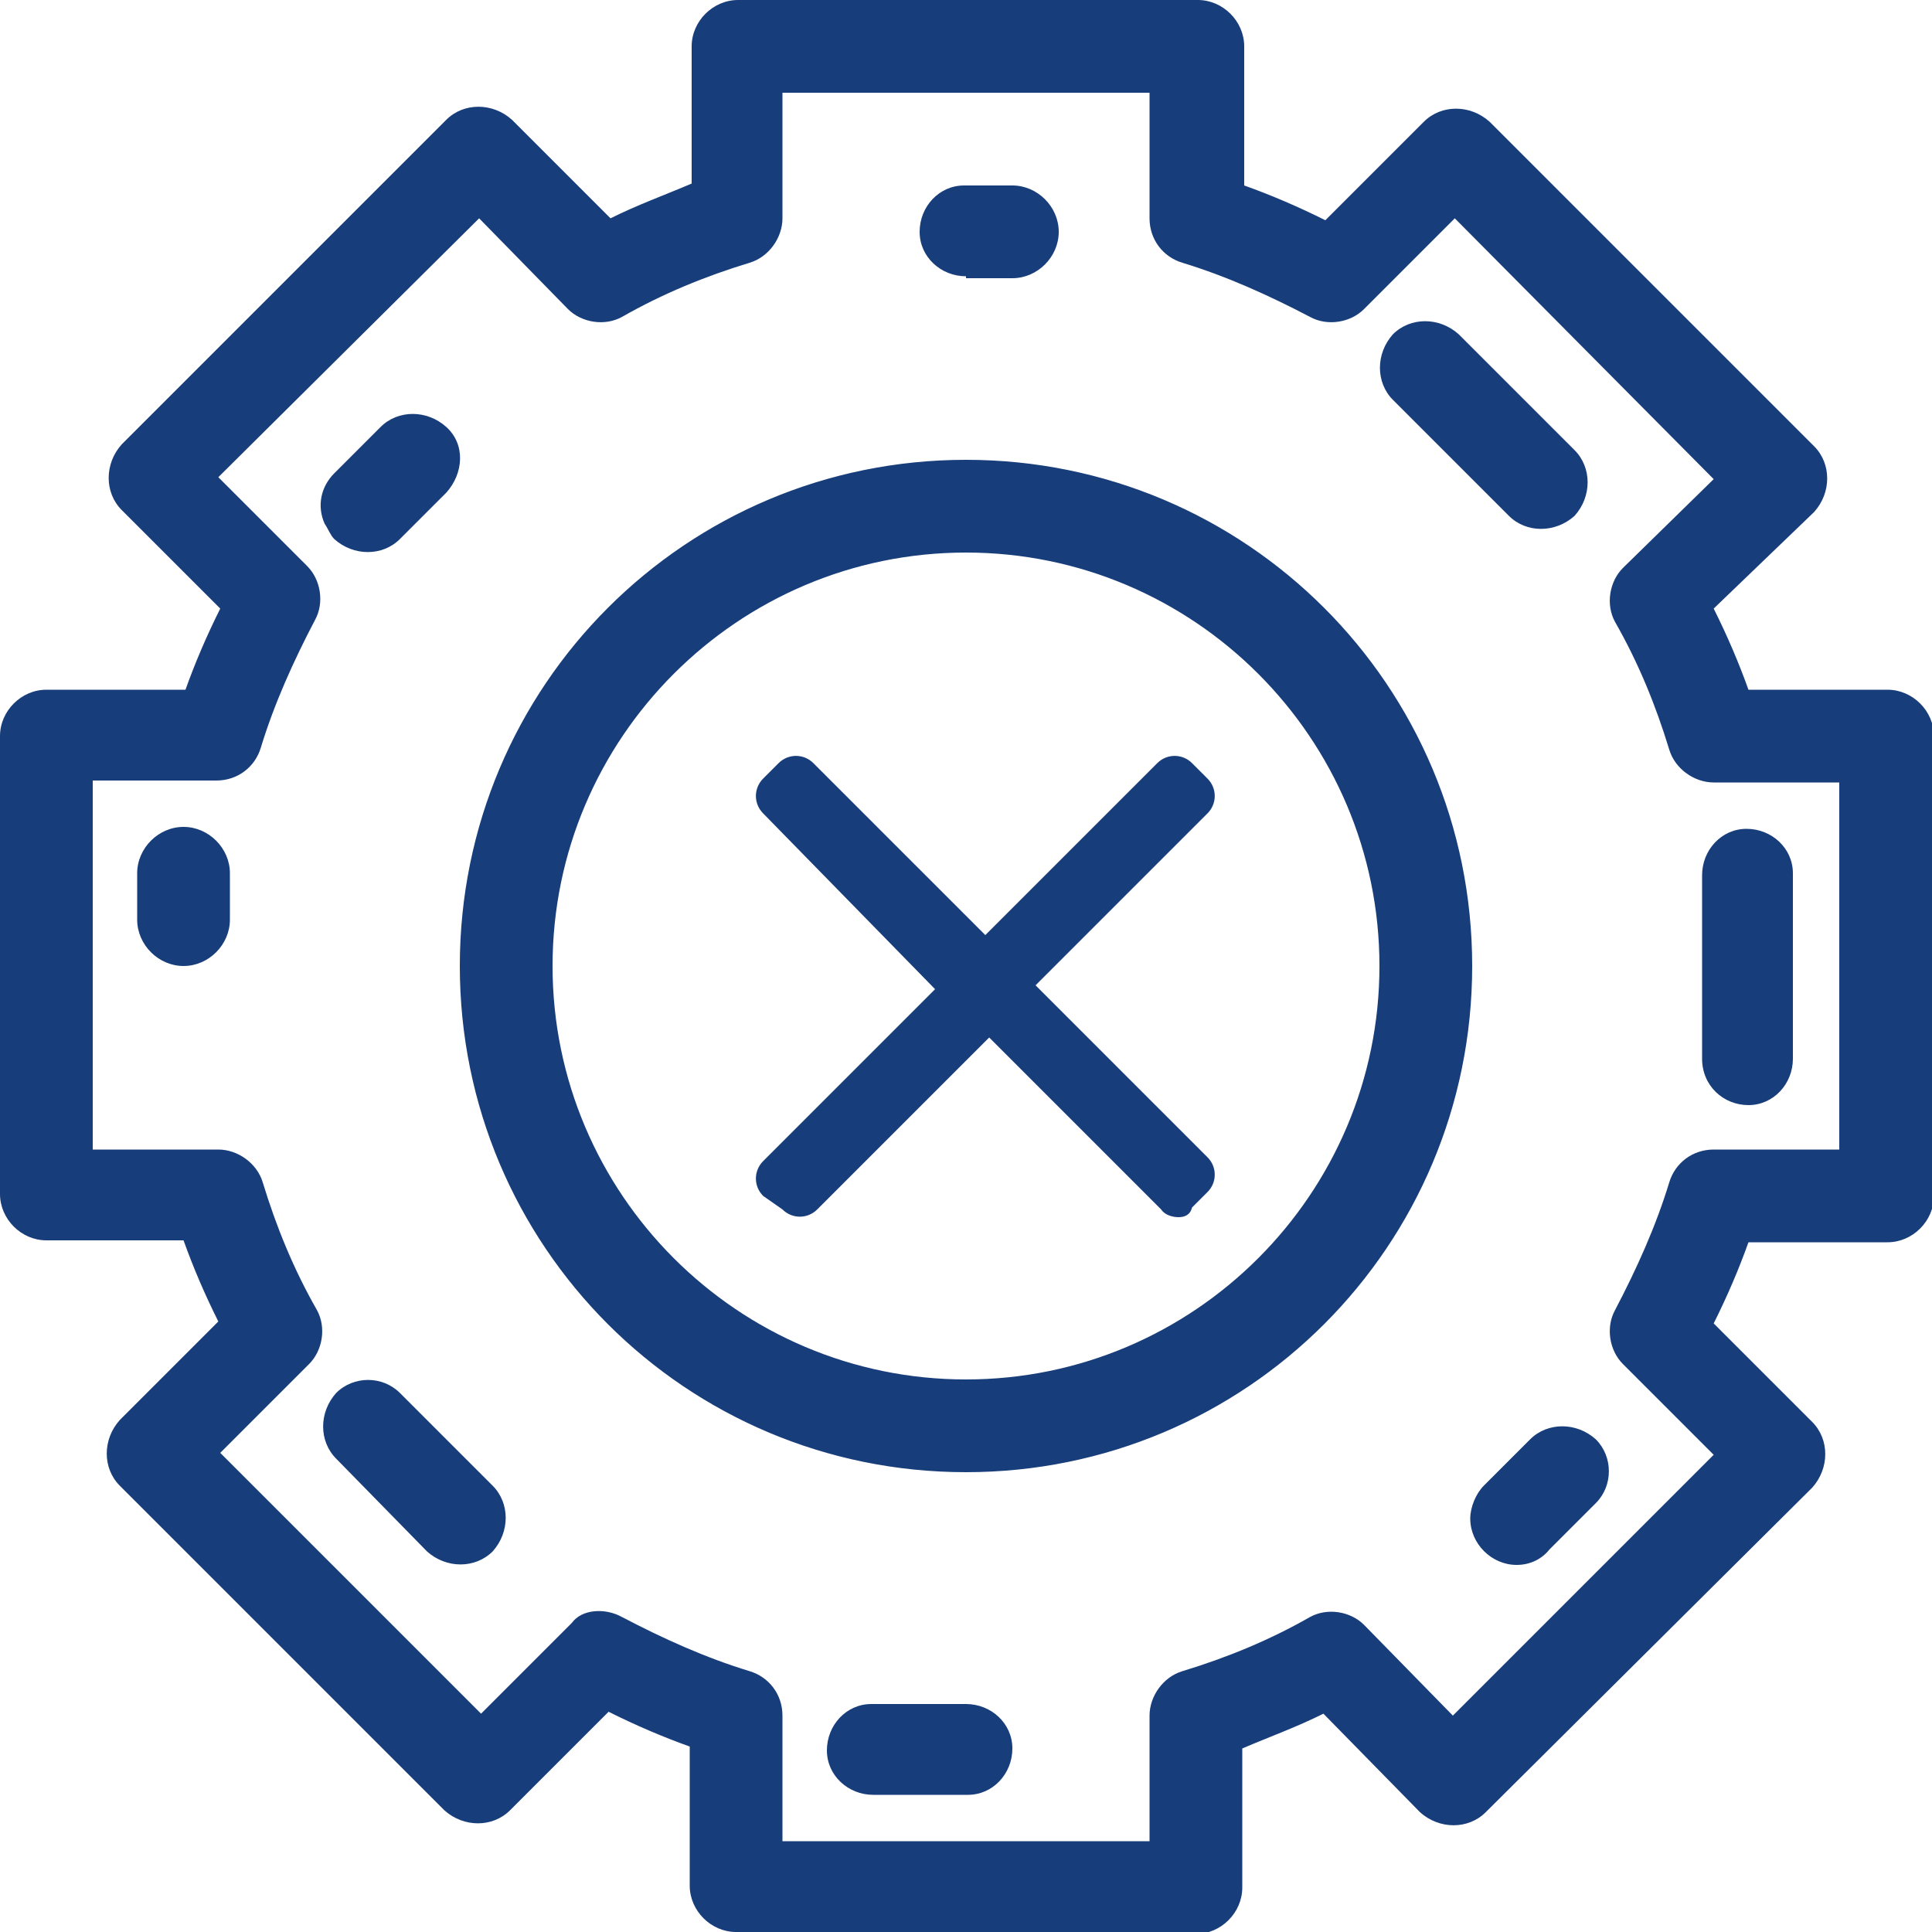
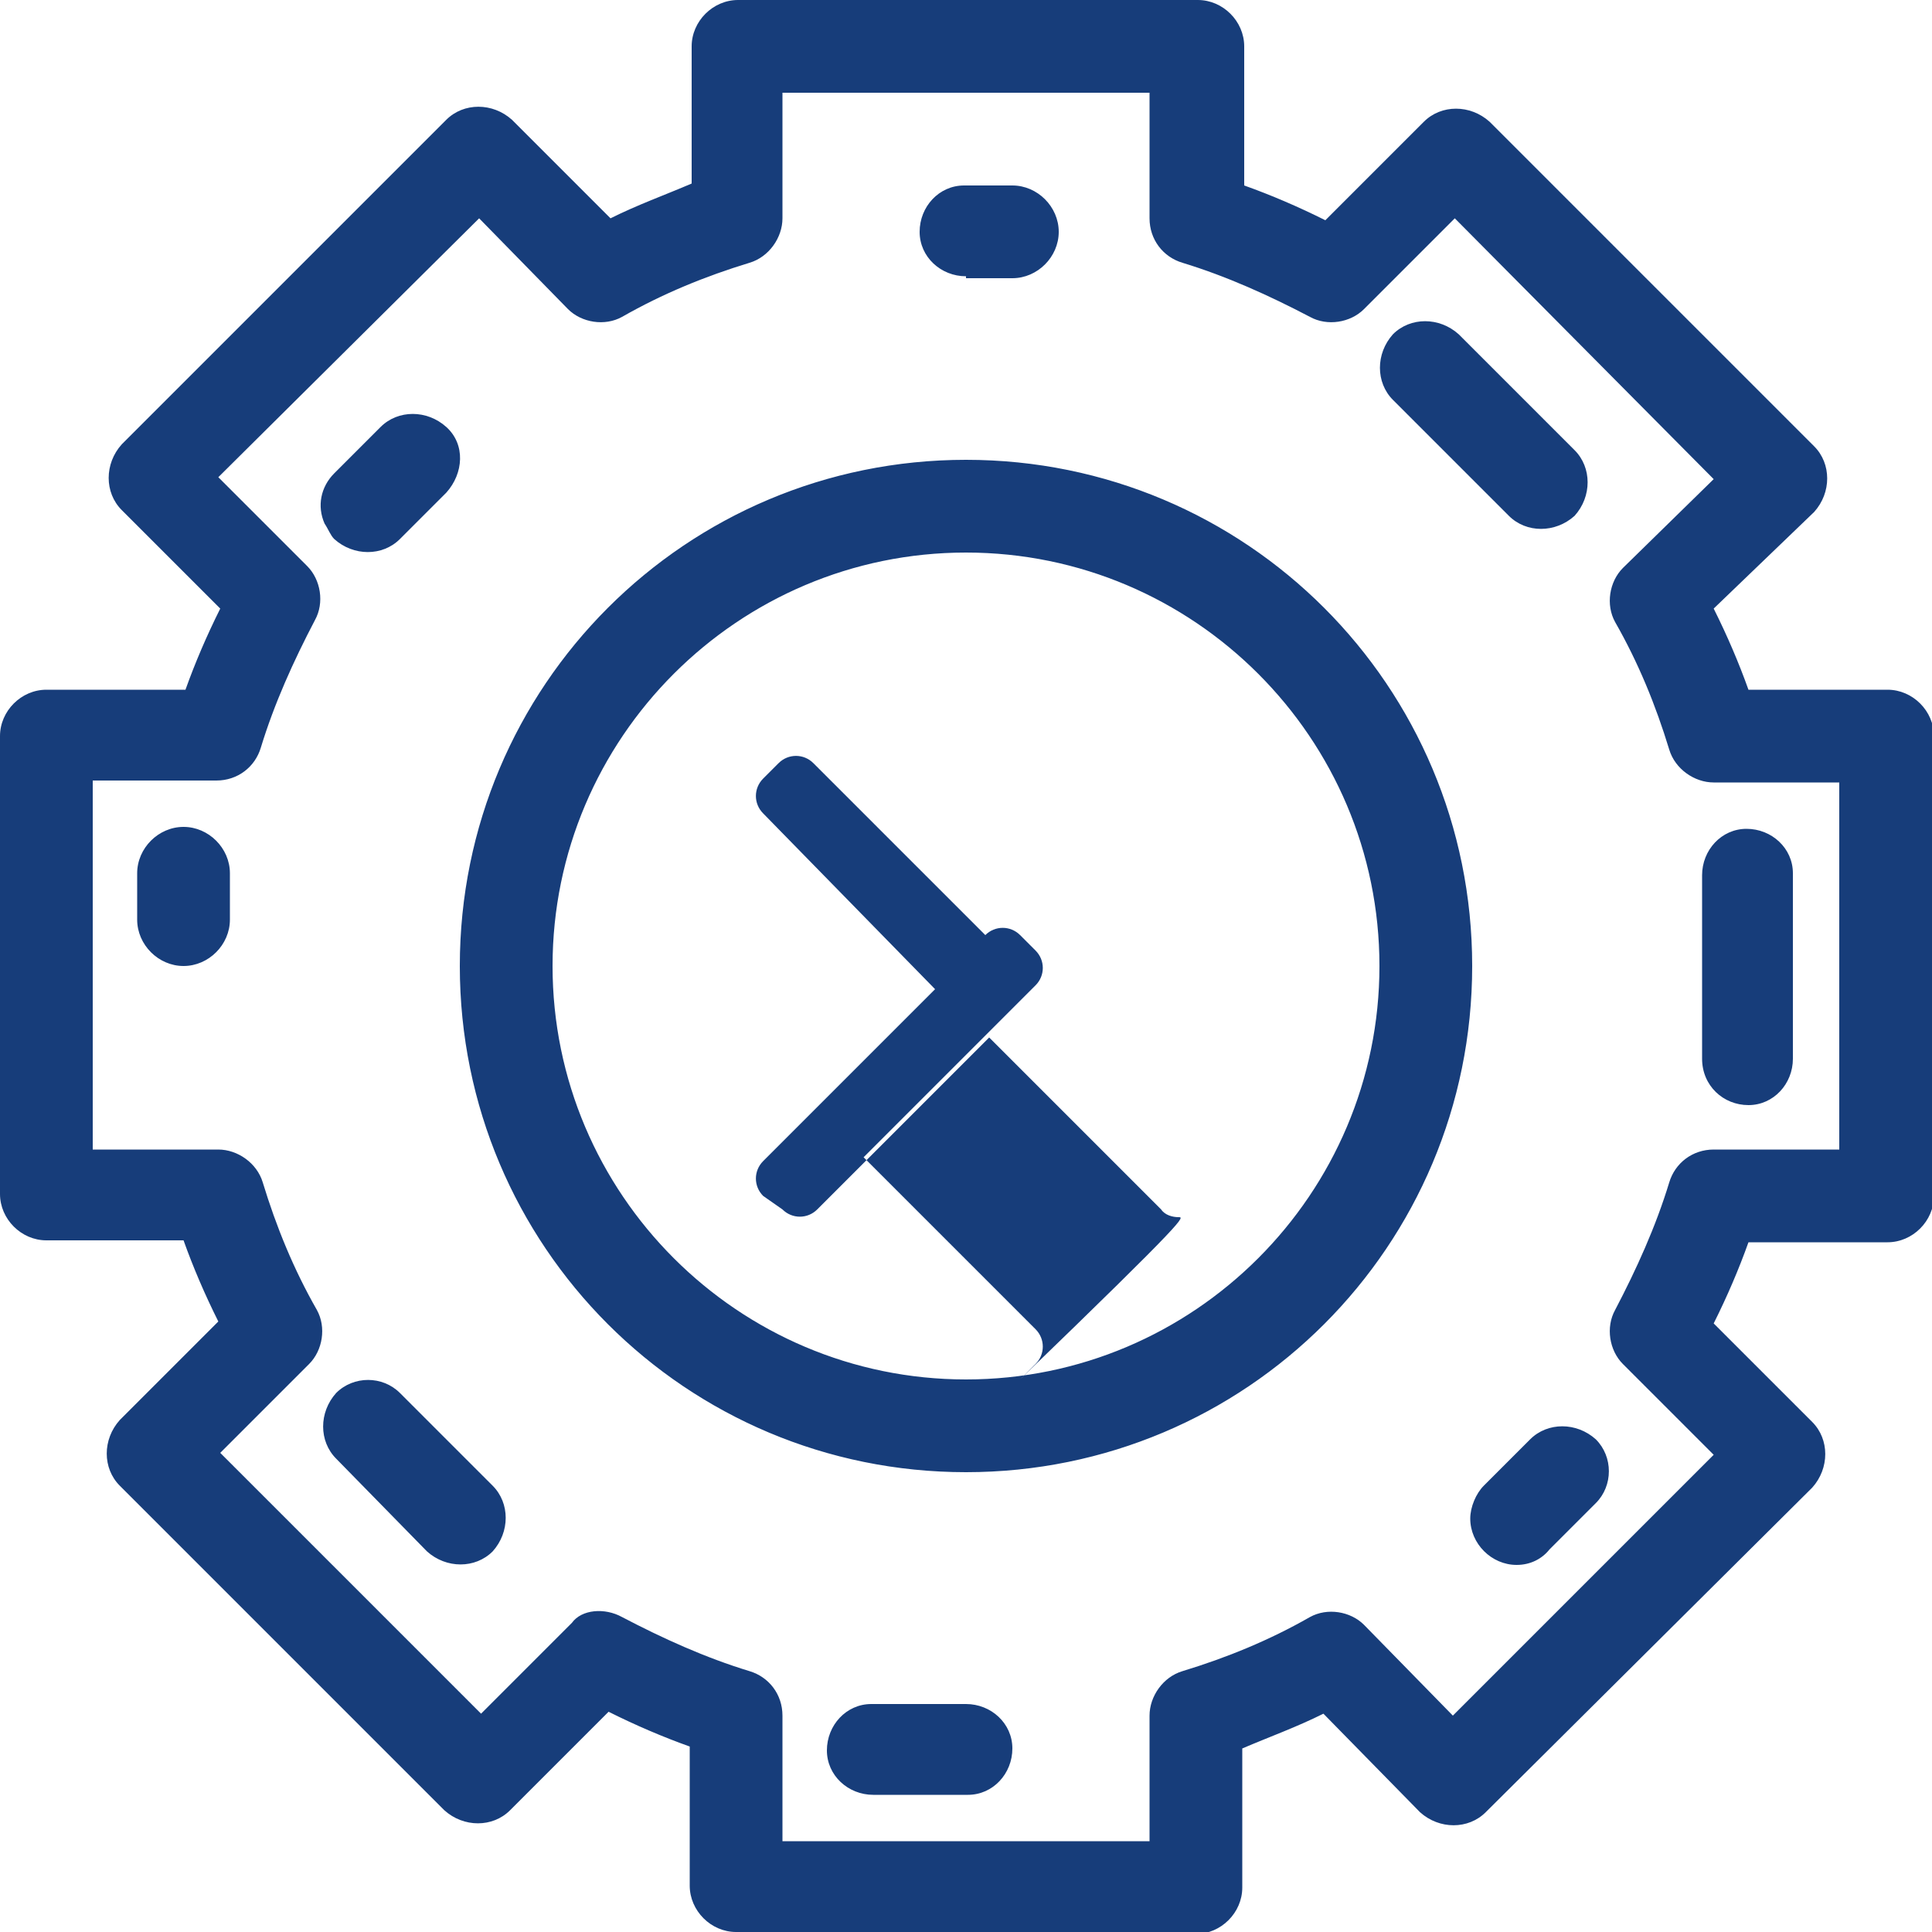
<svg xmlns="http://www.w3.org/2000/svg" version="1.1" id="Layer_1" x="0px" y="0px" viewBox="0 0 100 100" style="enable-background:new 0 0 100 100;" xml:space="preserve">
  <style type="text/css">
	.st0{fill:#173D7A;}
</style>
  <g id="Group_551" transform="translate(-1.5 -1.5)">
-     <path id="Union_1" class="st0" d="M39.6,101.5c-1.3,0-2.4-1.1-2.4-2.4l0,0v-7.2c-1.4-0.5-2.8-1.1-4.2-1.8l-5.1,5.1   c-0.9,0.9-2.4,0.9-3.4,0L7.7,78.4c-0.9-0.9-0.9-2.4,0-3.4l5.1-5.1c-0.7-1.4-1.3-2.8-1.8-4.2H3.9c-1.3,0-2.4-1.1-2.4-2.4l0,0V39.6   c0-1.3,1.1-2.4,2.4-2.4c0,0,0,0,0,0h7.2c0.5-1.4,1.1-2.8,1.8-4.2l-5.1-5.1c-0.9-0.9-0.9-2.4,0-3.4l0,0L24.6,7.7   c0.9-0.9,2.4-0.9,3.4,0c0,0,0,0,0,0l0,0l5.1,5.1c1.4-0.7,2.8-1.2,4.2-1.8V3.9c0-1.3,1.1-2.4,2.4-2.4h0h23.8c1.3,0,2.4,1.1,2.4,2.4   l0,0v7.2c1.4,0.5,2.8,1.1,4.2,1.8l5.1-5.1c0.9-0.9,2.4-0.9,3.4,0l16.8,16.8c0.9,0.9,0.9,2.4,0,3.4l0,0L90.2,33   c0.7,1.4,1.3,2.8,1.8,4.2h7.2c1.3,0,2.4,1.1,2.4,2.4l0,0v23.8c0,1.3-1.1,2.4-2.4,2.4c0,0,0,0,0,0h-7.2c-0.5,1.4-1.1,2.8-1.8,4.2   l5.1,5.1c0.9,0.9,0.9,2.4,0,3.4l0,0L78.4,95.3c-0.9,0.9-2.4,0.9-3.4,0l0,0L70,90.2c-1.4,0.7-2.8,1.2-4.2,1.8v7.2   c0,1.3-1.1,2.4-2.4,2.4H39.6z M33.7,85.2c2.1,1.1,4.3,2.1,6.6,2.8c1,0.3,1.7,1.2,1.7,2.3v6.5H61v-6.5c0-1,0.7-2,1.7-2.3   c2.3-0.7,4.5-1.6,6.6-2.8c0.9-0.5,2.1-0.3,2.8,0.4l4.6,4.7l13.5-13.5l-4.7-4.7c-0.7-0.7-0.9-1.9-0.4-2.8c1.1-2.1,2.1-4.3,2.8-6.6   c0.3-1,1.2-1.7,2.3-1.7h6.5V42h-6.5c-1,0-2-0.7-2.3-1.7c-0.7-2.3-1.6-4.5-2.8-6.6c-0.5-0.9-0.3-2.1,0.4-2.8l4.7-4.6L76.8,12.8   l-4.7,4.7c-0.7,0.7-1.9,0.9-2.8,0.4c-2.1-1.1-4.3-2.1-6.6-2.8c-1-0.3-1.7-1.2-1.7-2.3V6.3H42v6.5c0,1-0.7,2-1.7,2.3   c-2.3,0.7-4.5,1.6-6.6,2.8c-0.9,0.5-2.1,0.3-2.8-0.4l-4.6-4.7L12.8,26.2l4.6,4.6c0.7,0.7,0.9,1.9,0.4,2.8c-1.1,2.1-2.1,4.3-2.8,6.6   c-0.3,1-1.2,1.7-2.3,1.7H6.3V61h6.5c1,0,2,0.7,2.3,1.7c0.7,2.3,1.6,4.5,2.8,6.6c0.5,0.9,0.3,2.1-0.4,2.8l-4.6,4.6l13.5,13.5   l4.7-4.7C31.6,84.8,32.8,84.7,33.7,85.2L33.7,85.2z M46.7,94.4c-1.3,0-2.4-1-2.4-2.3s1-2.4,2.3-2.4c0,0,0.1,0,0.1,0h4.8   c1.3,0,2.4,1,2.4,2.3s-1,2.4-2.3,2.4l0,0c0,0-0.1,0-0.1,0H46.7z M80,82.5c-1.3,0-2.4-1.1-2.4-2.4c0-0.6,0.3-1.3,0.7-1.7l2.4-2.4   c0.9-0.9,2.4-0.9,3.4,0c0.9,0.9,0.9,2.4,0,3.3l-2.4,2.4C81.3,82.2,80.7,82.5,80,82.5L80,82.5z M23.6,81.8L18.9,77   c-0.9-0.9-0.9-2.4,0-3.4c0.9-0.9,2.4-0.9,3.3,0l4.8,4.8c0.9,0.9,0.9,2.4,0,3.4C26.1,82.7,24.6,82.7,23.6,81.8L23.6,81.8L23.6,81.8z    M25.3,51.5C25.3,37,37,25.3,51.5,25.3S77.7,37,77.7,51.5C77.7,66,66,77.7,51.5,77.7c0,0,0,0,0,0h0C37,77.7,25.3,66,25.3,51.5   C25.3,51.5,25.3,51.5,25.3,51.5L25.3,51.5z M30.1,51.5c0,11.8,9.6,21.4,21.4,21.4s21.4-9.6,21.4-21.4s-9.6-21.4-21.4-21.4l0,0l0,0   C39.7,30.1,30.1,39.7,30.1,51.5C30.1,51.5,30.1,51.5,30.1,51.5z M62.5,64.5c-0.3,0-0.7-0.1-0.9-0.4l-8.9-8.9l-8.9,8.9   c-0.5,0.5-1.3,0.5-1.8,0L41,63.4c-0.5-0.5-0.5-1.3,0-1.8l8.9-8.9L41,43.6c-0.5-0.5-0.5-1.3,0-1.8l0.8-0.8c0.5-0.5,1.3-0.5,1.8,0   l8.9,8.9l8.9-8.9c0.5-0.5,1.3-0.5,1.8,0l0.8,0.8c0.5,0.5,0.5,1.3,0,1.8c0,0,0,0,0,0l0,0l-8.9,8.9l8.9,8.9c0.5,0.5,0.5,1.3,0,1.8   l-0.8,0.8C63.1,64.4,62.8,64.5,62.5,64.5L62.5,64.5z M89.6,56.3v-9.5c0-1.3,1-2.4,2.3-2.4s2.4,1,2.4,2.3l0,0c0,0,0,0.1,0,0.1v9.5   c0,1.3-1,2.4-2.3,2.4S89.6,57.7,89.6,56.3C89.6,56.3,89.6,56.3,89.6,56.3L89.6,56.3z M8.6,49.1v-2.4c0-1.3,1.1-2.4,2.4-2.4   s2.4,1.1,2.4,2.4l0,0v2.4c0,1.3-1.1,2.4-2.4,2.4S8.6,50.4,8.6,49.1L8.6,49.1z M18.3,28.6c-0.4-0.9-0.2-1.9,0.5-2.6l2.4-2.4   c0.9-0.9,2.4-0.9,3.4,0s0.9,2.4,0,3.4l0,0l0,0l-2.4,2.4c-0.9,0.9-2.4,0.9-3.4,0C18.6,29.2,18.5,28.9,18.3,28.6L18.3,28.6z    M79.6,28.2l-6-6c-0.9-0.9-0.9-2.4,0-3.4c0.9-0.9,2.4-0.9,3.4,0l0,0l6,6c0.9,0.9,0.9,2.4,0,3.4C82,29.1,80.5,29.1,79.6,28.2   L79.6,28.2L79.6,28.2z M51.5,15.8c-1.3,0-2.4-1-2.4-2.3s1-2.4,2.3-2.4c0,0,0.1,0,0.1,0h2.4c1.3,0,2.4,1.1,2.4,2.4   c0,1.3-1.1,2.4-2.4,2.4H51.5z" />
+     <path id="Union_1" class="st0" d="M39.6,101.5c-1.3,0-2.4-1.1-2.4-2.4l0,0v-7.2c-1.4-0.5-2.8-1.1-4.2-1.8l-5.1,5.1   c-0.9,0.9-2.4,0.9-3.4,0L7.7,78.4c-0.9-0.9-0.9-2.4,0-3.4l5.1-5.1c-0.7-1.4-1.3-2.8-1.8-4.2H3.9c-1.3,0-2.4-1.1-2.4-2.4l0,0V39.6   c0-1.3,1.1-2.4,2.4-2.4c0,0,0,0,0,0h7.2c0.5-1.4,1.1-2.8,1.8-4.2l-5.1-5.1c-0.9-0.9-0.9-2.4,0-3.4l0,0L24.6,7.7   c0.9-0.9,2.4-0.9,3.4,0c0,0,0,0,0,0l0,0l5.1,5.1c1.4-0.7,2.8-1.2,4.2-1.8V3.9c0-1.3,1.1-2.4,2.4-2.4h0h23.8c1.3,0,2.4,1.1,2.4,2.4   l0,0v7.2c1.4,0.5,2.8,1.1,4.2,1.8l5.1-5.1c0.9-0.9,2.4-0.9,3.4,0l16.8,16.8c0.9,0.9,0.9,2.4,0,3.4l0,0L90.2,33   c0.7,1.4,1.3,2.8,1.8,4.2h7.2c1.3,0,2.4,1.1,2.4,2.4l0,0v23.8c0,1.3-1.1,2.4-2.4,2.4c0,0,0,0,0,0h-7.2c-0.5,1.4-1.1,2.8-1.8,4.2   l5.1,5.1c0.9,0.9,0.9,2.4,0,3.4l0,0L78.4,95.3c-0.9,0.9-2.4,0.9-3.4,0l0,0L70,90.2c-1.4,0.7-2.8,1.2-4.2,1.8v7.2   c0,1.3-1.1,2.4-2.4,2.4H39.6z M33.7,85.2c2.1,1.1,4.3,2.1,6.6,2.8c1,0.3,1.7,1.2,1.7,2.3v6.5H61v-6.5c0-1,0.7-2,1.7-2.3   c2.3-0.7,4.5-1.6,6.6-2.8c0.9-0.5,2.1-0.3,2.8,0.4l4.6,4.7l13.5-13.5l-4.7-4.7c-0.7-0.7-0.9-1.9-0.4-2.8c1.1-2.1,2.1-4.3,2.8-6.6   c0.3-1,1.2-1.7,2.3-1.7h6.5V42h-6.5c-1,0-2-0.7-2.3-1.7c-0.7-2.3-1.6-4.5-2.8-6.6c-0.5-0.9-0.3-2.1,0.4-2.8l4.7-4.6L76.8,12.8   l-4.7,4.7c-0.7,0.7-1.9,0.9-2.8,0.4c-2.1-1.1-4.3-2.1-6.6-2.8c-1-0.3-1.7-1.2-1.7-2.3V6.3H42v6.5c0,1-0.7,2-1.7,2.3   c-2.3,0.7-4.5,1.6-6.6,2.8c-0.9,0.5-2.1,0.3-2.8-0.4l-4.6-4.7L12.8,26.2l4.6,4.6c0.7,0.7,0.9,1.9,0.4,2.8c-1.1,2.1-2.1,4.3-2.8,6.6   c-0.3,1-1.2,1.7-2.3,1.7H6.3V61h6.5c1,0,2,0.7,2.3,1.7c0.7,2.3,1.6,4.5,2.8,6.6c0.5,0.9,0.3,2.1-0.4,2.8l-4.6,4.6l13.5,13.5   l4.7-4.7C31.6,84.8,32.8,84.7,33.7,85.2L33.7,85.2z M46.7,94.4c-1.3,0-2.4-1-2.4-2.3s1-2.4,2.3-2.4c0,0,0.1,0,0.1,0h4.8   c1.3,0,2.4,1,2.4,2.3s-1,2.4-2.3,2.4l0,0c0,0-0.1,0-0.1,0H46.7z M80,82.5c-1.3,0-2.4-1.1-2.4-2.4c0-0.6,0.3-1.3,0.7-1.7l2.4-2.4   c0.9-0.9,2.4-0.9,3.4,0c0.9,0.9,0.9,2.4,0,3.3l-2.4,2.4C81.3,82.2,80.7,82.5,80,82.5L80,82.5z M23.6,81.8L18.9,77   c-0.9-0.9-0.9-2.4,0-3.4c0.9-0.9,2.4-0.9,3.3,0l4.8,4.8c0.9,0.9,0.9,2.4,0,3.4C26.1,82.7,24.6,82.7,23.6,81.8L23.6,81.8L23.6,81.8z    M25.3,51.5C25.3,37,37,25.3,51.5,25.3S77.7,37,77.7,51.5C77.7,66,66,77.7,51.5,77.7c0,0,0,0,0,0h0C37,77.7,25.3,66,25.3,51.5   C25.3,51.5,25.3,51.5,25.3,51.5L25.3,51.5z M30.1,51.5c0,11.8,9.6,21.4,21.4,21.4s21.4-9.6,21.4-21.4s-9.6-21.4-21.4-21.4l0,0l0,0   C39.7,30.1,30.1,39.7,30.1,51.5C30.1,51.5,30.1,51.5,30.1,51.5z M62.5,64.5c-0.3,0-0.7-0.1-0.9-0.4l-8.9-8.9l-8.9,8.9   c-0.5,0.5-1.3,0.5-1.8,0L41,63.4c-0.5-0.5-0.5-1.3,0-1.8l8.9-8.9L41,43.6c-0.5-0.5-0.5-1.3,0-1.8l0.8-0.8c0.5-0.5,1.3-0.5,1.8,0   l8.9,8.9c0.5-0.5,1.3-0.5,1.8,0l0.8,0.8c0.5,0.5,0.5,1.3,0,1.8c0,0,0,0,0,0l0,0l-8.9,8.9l8.9,8.9c0.5,0.5,0.5,1.3,0,1.8   l-0.8,0.8C63.1,64.4,62.8,64.5,62.5,64.5L62.5,64.5z M89.6,56.3v-9.5c0-1.3,1-2.4,2.3-2.4s2.4,1,2.4,2.3l0,0c0,0,0,0.1,0,0.1v9.5   c0,1.3-1,2.4-2.3,2.4S89.6,57.7,89.6,56.3C89.6,56.3,89.6,56.3,89.6,56.3L89.6,56.3z M8.6,49.1v-2.4c0-1.3,1.1-2.4,2.4-2.4   s2.4,1.1,2.4,2.4l0,0v2.4c0,1.3-1.1,2.4-2.4,2.4S8.6,50.4,8.6,49.1L8.6,49.1z M18.3,28.6c-0.4-0.9-0.2-1.9,0.5-2.6l2.4-2.4   c0.9-0.9,2.4-0.9,3.4,0s0.9,2.4,0,3.4l0,0l0,0l-2.4,2.4c-0.9,0.9-2.4,0.9-3.4,0C18.6,29.2,18.5,28.9,18.3,28.6L18.3,28.6z    M79.6,28.2l-6-6c-0.9-0.9-0.9-2.4,0-3.4c0.9-0.9,2.4-0.9,3.4,0l0,0l6,6c0.9,0.9,0.9,2.4,0,3.4C82,29.1,80.5,29.1,79.6,28.2   L79.6,28.2L79.6,28.2z M51.5,15.8c-1.3,0-2.4-1-2.4-2.3s1-2.4,2.3-2.4c0,0,0.1,0,0.1,0h2.4c1.3,0,2.4,1.1,2.4,2.4   c0,1.3-1.1,2.4-2.4,2.4H51.5z" />
  </g>
</svg>